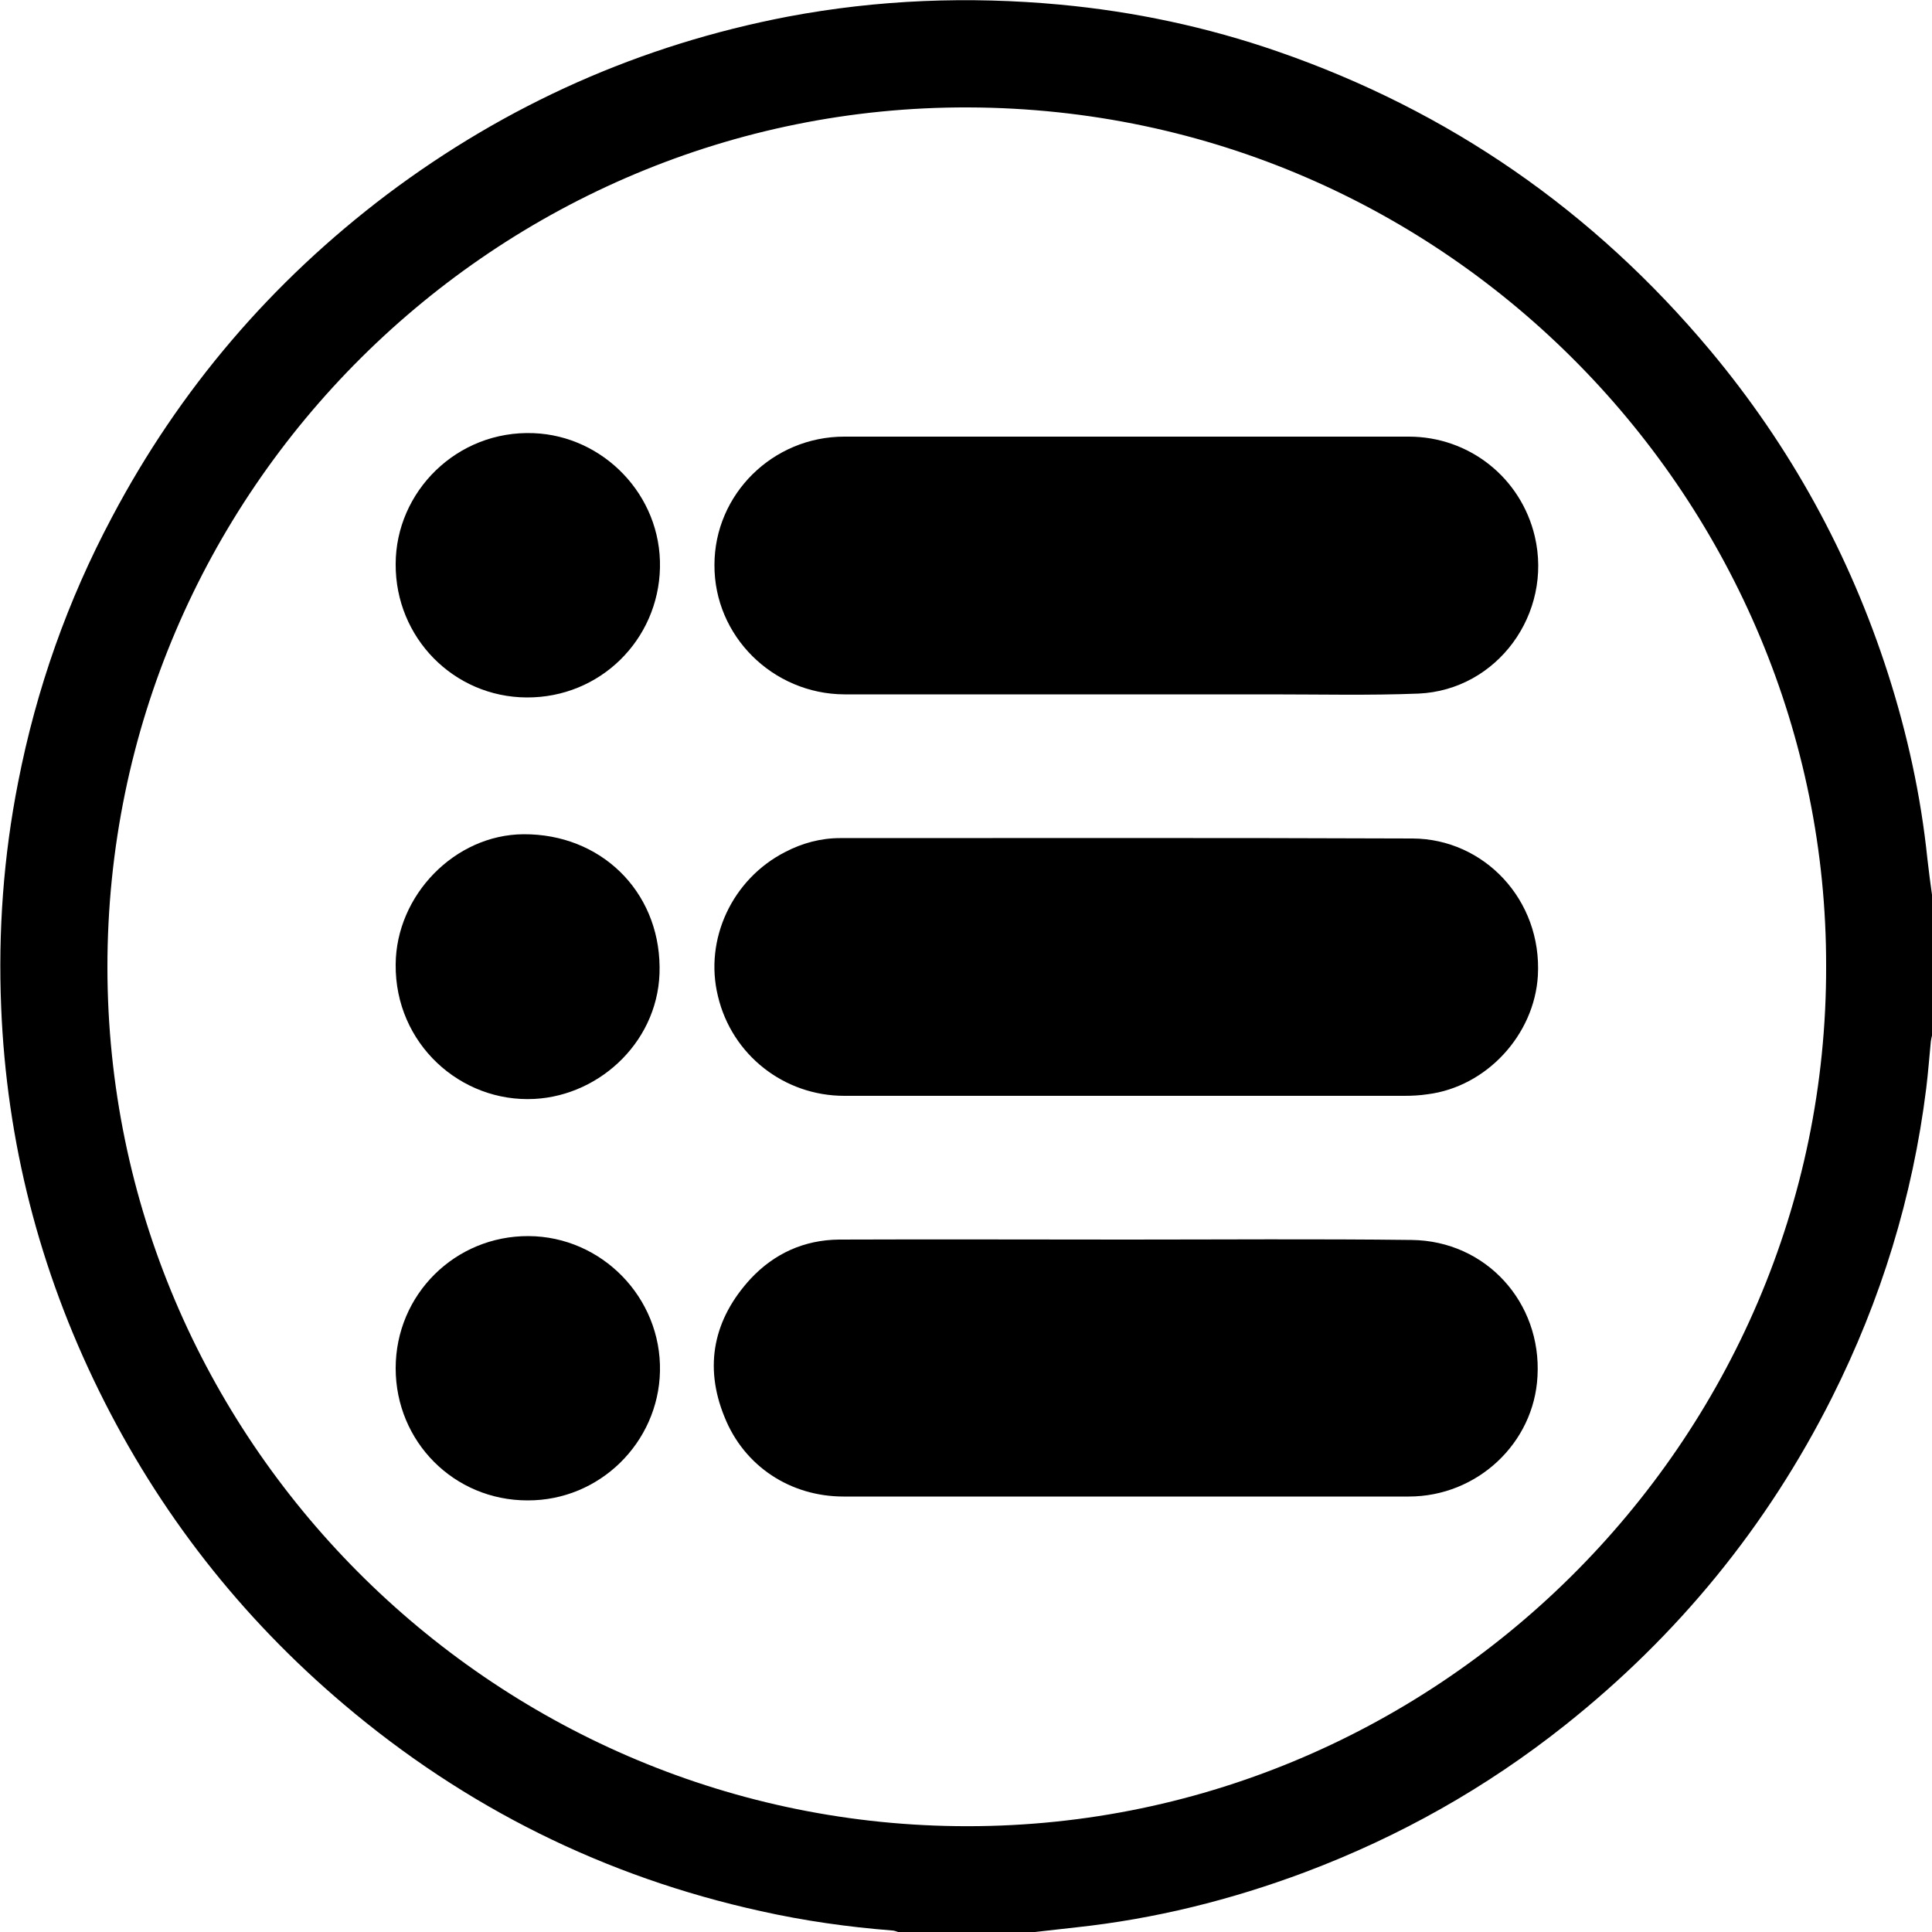
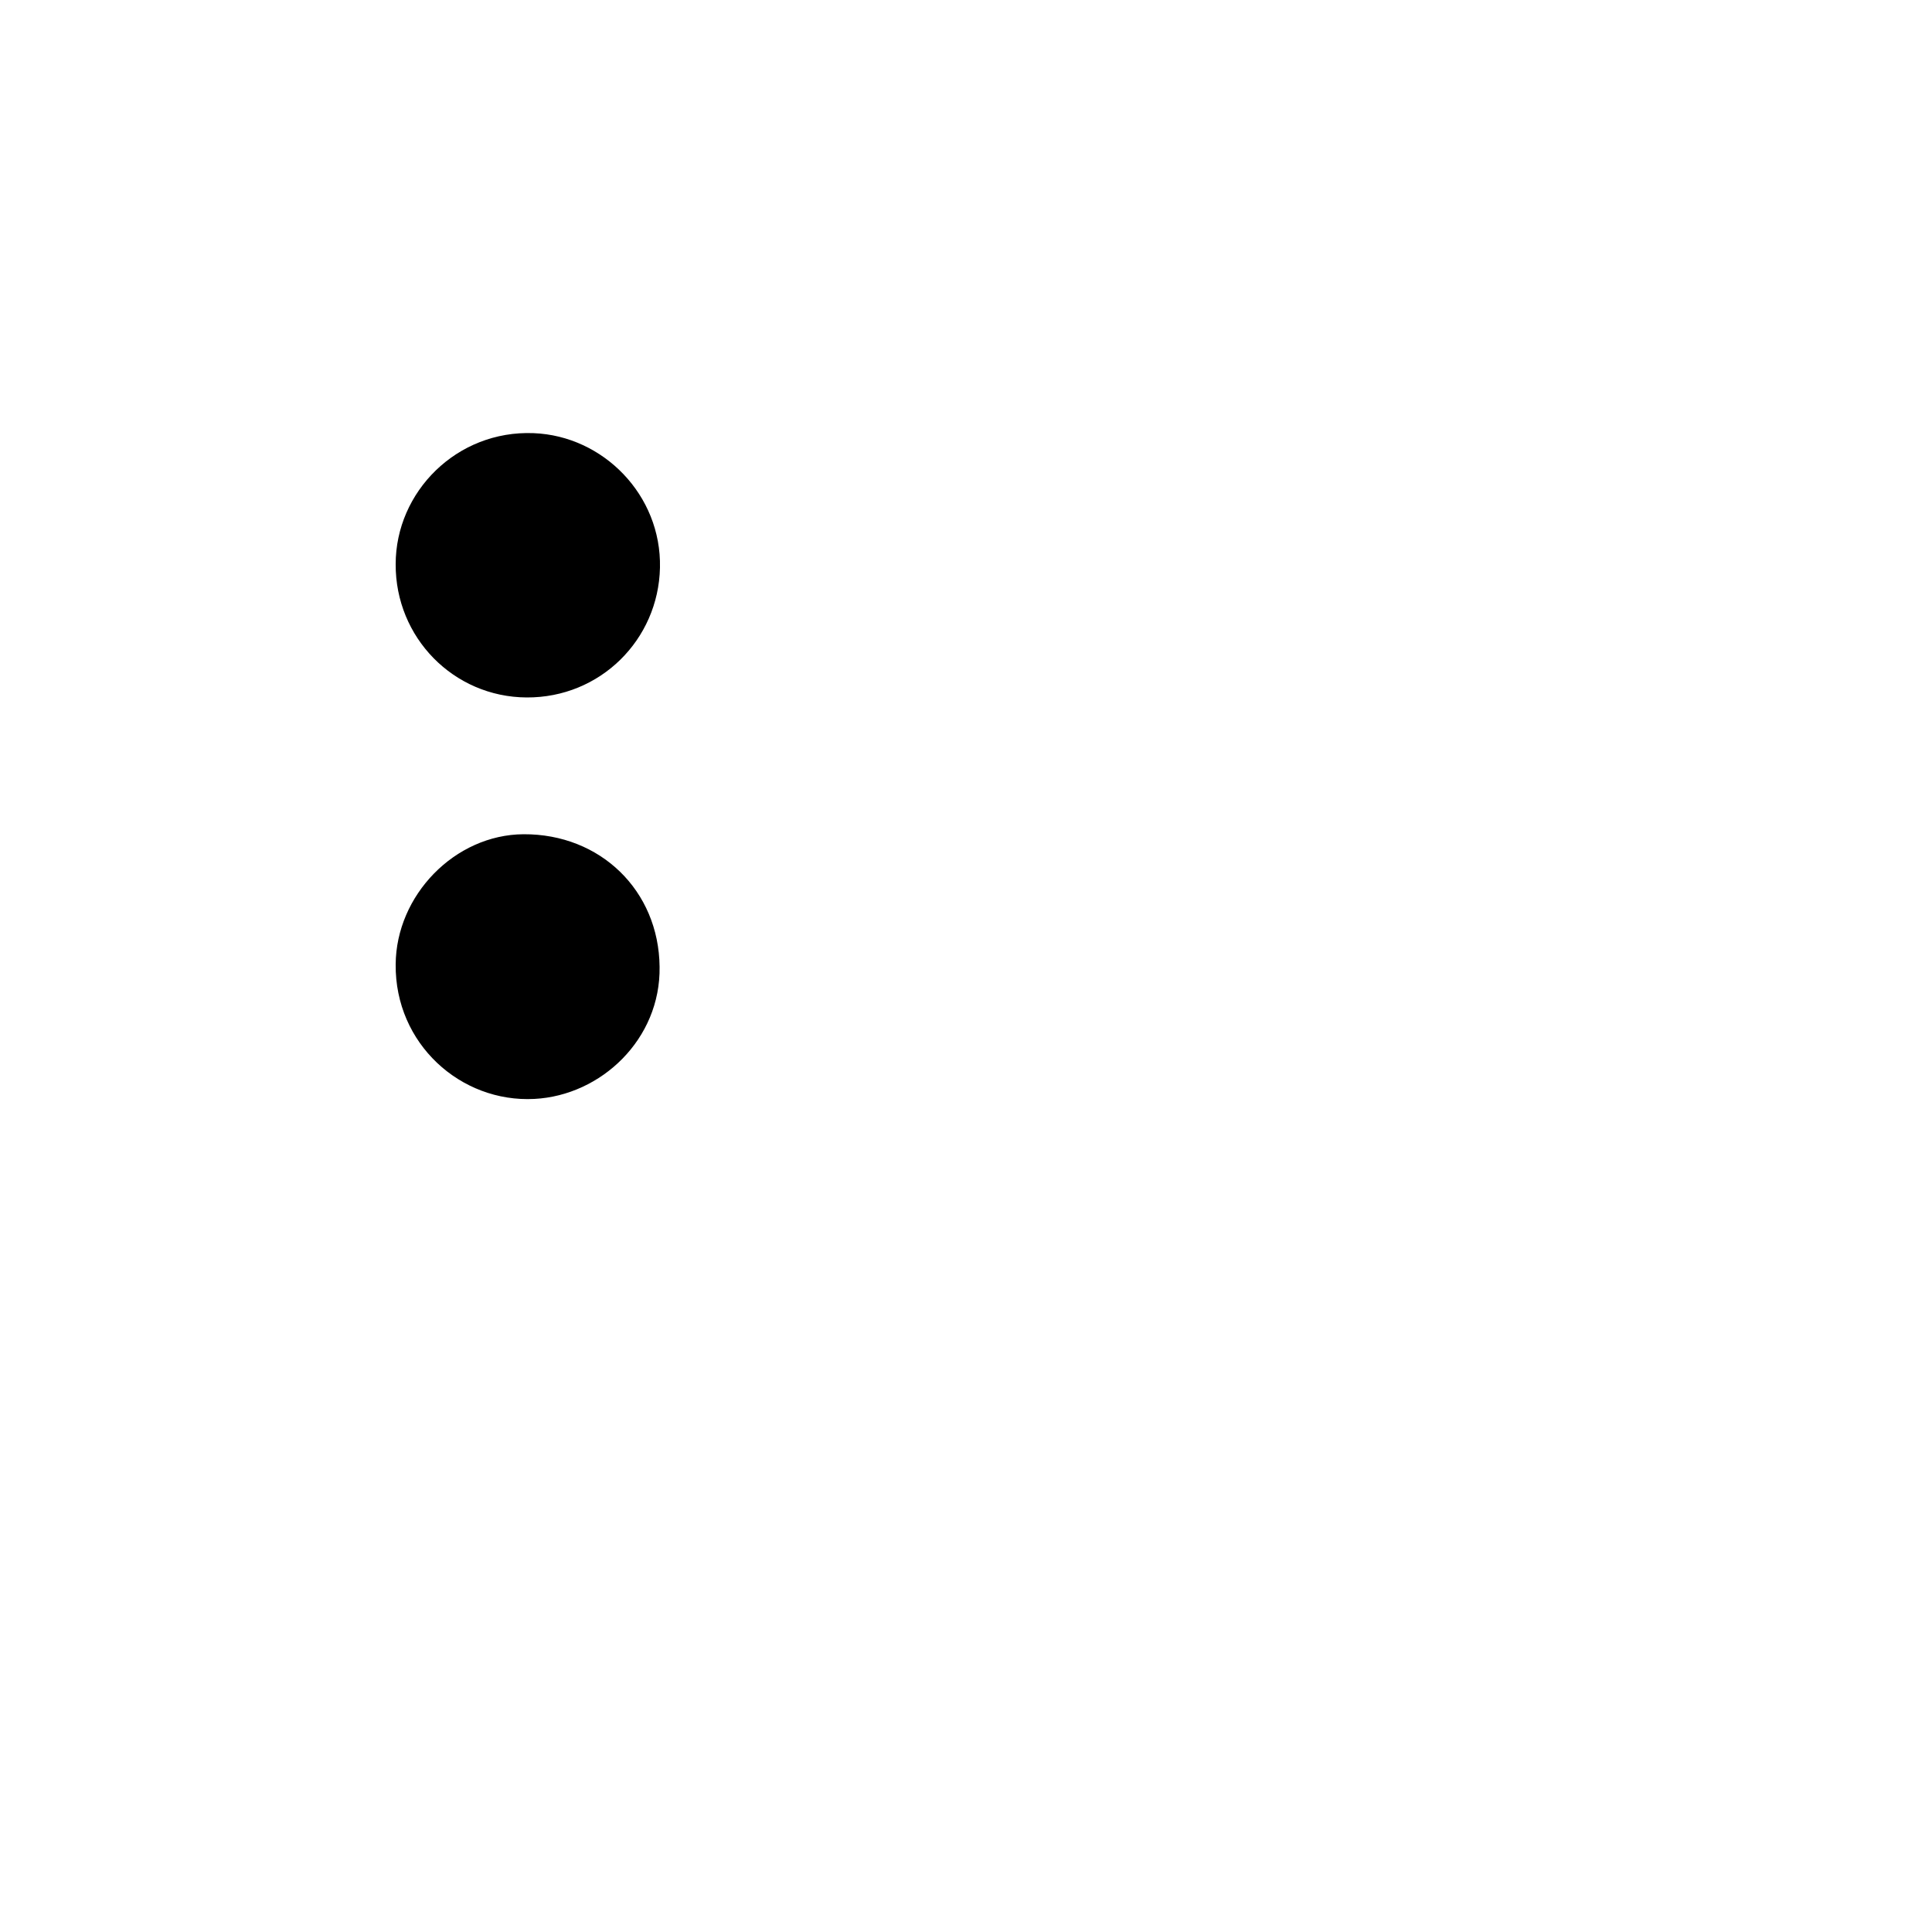
<svg xmlns="http://www.w3.org/2000/svg" version="1.1" id="Layer_1" x="0px" y="0px" viewBox="0 0 500 500" style="enable-background:new 0 0 500 500;" xml:space="preserve">
  <g>
-     <path d="M498.8,222.2c-1.7-16.4-5.2-32.3-10.2-47.9c-9.9-30.8-25.2-58.7-46-83.6c-30.2-36.1-67.5-62-112-77.4   C312.4,7,293.6,3,274.4,1.2c-23.7-2.2-47.2-1.3-70.5,3.1c-38.1,7.3-72.7,22.7-103.7,46c-29.9,22.6-53.7,50.4-71.2,83.5   c-11.5,21.6-19.6,44.5-24.3,68.6c-3.8,19.2-5.2,38.7-4.4,58.2c1.4,34.9,9.9,68,25.3,99.3c15.5,31.5,36.7,58.6,63.4,81.2   c31.5,26.7,67.5,44.6,107.9,53.5c11.2,2.5,22.5,4.1,33.9,5c0.5,0,1.1,0.2,1.6,0.4c11.8,0,23.6,0,35.4,0c3.6-0.4,7.2-0.8,10.7-1.2   c20.4-2.2,40.1-7.1,59.3-14.3c24.4-9.2,46.8-21.8,67.2-38c29.2-23.2,52.3-51.4,69.1-84.8c12.7-25.3,20.9-51.9,24.4-80   c0.5-4.1,0.8-8.1,1.2-12.2c0.1-0.6,0.2-1.2,0.4-1.8c0-11.8,0-23.6,0-35.4C499.6,228.9,499.2,225.6,498.8,222.2z M247.5,472.6   c-120.3-1.5-219.6-100-219.7-222.2c-0.1-123.7,101-223,222.8-222.6c124.9,0.4,222.2,102.8,222,222.2   C472.9,373.3,370.9,474.2,247.5,472.6z" />
-     <path d="M365.3,320.9c-24.6-0.3-49.2-0.1-73.8-0.1c0,0,0,0,0,0c-24.8,0-49.6-0.1-74.4,0c-9,0.1-16.7,3.6-22.8,10.1   c-9.6,10.4-12.2,22.6-6.8,35.8c5.1,12.8,17.1,20.6,30.8,20.6c17.7,0,35.4,0,53.1,0c31.1,0,62.1,0,93.2,0   c17.7,0,32.4-13.8,33.3-31.1C399,337.1,384.6,321.1,365.3,320.9z" />
-     <path d="M365.6,217c-49.4-0.2-98.8-0.1-148.2-0.1c-5,0-9.8,1.3-14.2,3.6c-13.7,7-21,22.6-17.4,37.3c3.6,15.2,17.1,25.8,32.7,25.8   c24.4,0,48.8,0,73.2,0c23.9,0,47.8,0,71.7,0c2,0,4-0.1,6-0.4c15.3-1.9,27.7-15.4,28.6-30.7C399.1,232.8,384,217.1,365.6,217z" />
-     <path d="M364.6,113c-48.7,0-97.4,0-146.1,0c-18.5,0-33.6,14.9-33.6,33.2c-0.1,18.4,15.1,33.4,33.6,33.5c24.4,0,48.8,0,73.2,0   c0,0,0,0,0,0c12.4,0,24.7,0,37.1,0c12.8,0,25.6,0.3,38.3-0.2c20.4-0.9,34.8-20.7,30.1-40.7C393.6,123.6,380.2,113,364.6,113z" />
    <path d="M138.3,284.4c17.3-0.9,32.7-15.5,32.4-34.2c-0.2-19.7-15.3-34.4-35.2-34.3c-17.8,0.1-33,15.8-33.1,33.7   C102.2,270.1,119.2,285.4,138.3,284.4z" />
    <path d="M136.3,180.5c19,0.1,34.1-14.9,34.5-33.6c0.4-18.8-14.7-34.1-32.7-34.8c-19.9-0.8-35.7,15.2-35.7,33.9   C102.3,165,117.4,180.4,136.3,180.5z" />
-     <path d="M136.8,319.9c-19-0.1-34.4,15.1-34.4,34.2c0,19,15.1,34.2,34.1,34.2c18.7,0.1,33.9-15,34.3-33.4   C171.2,335.8,155.7,320,136.8,319.9z" />
  </g>
</svg>